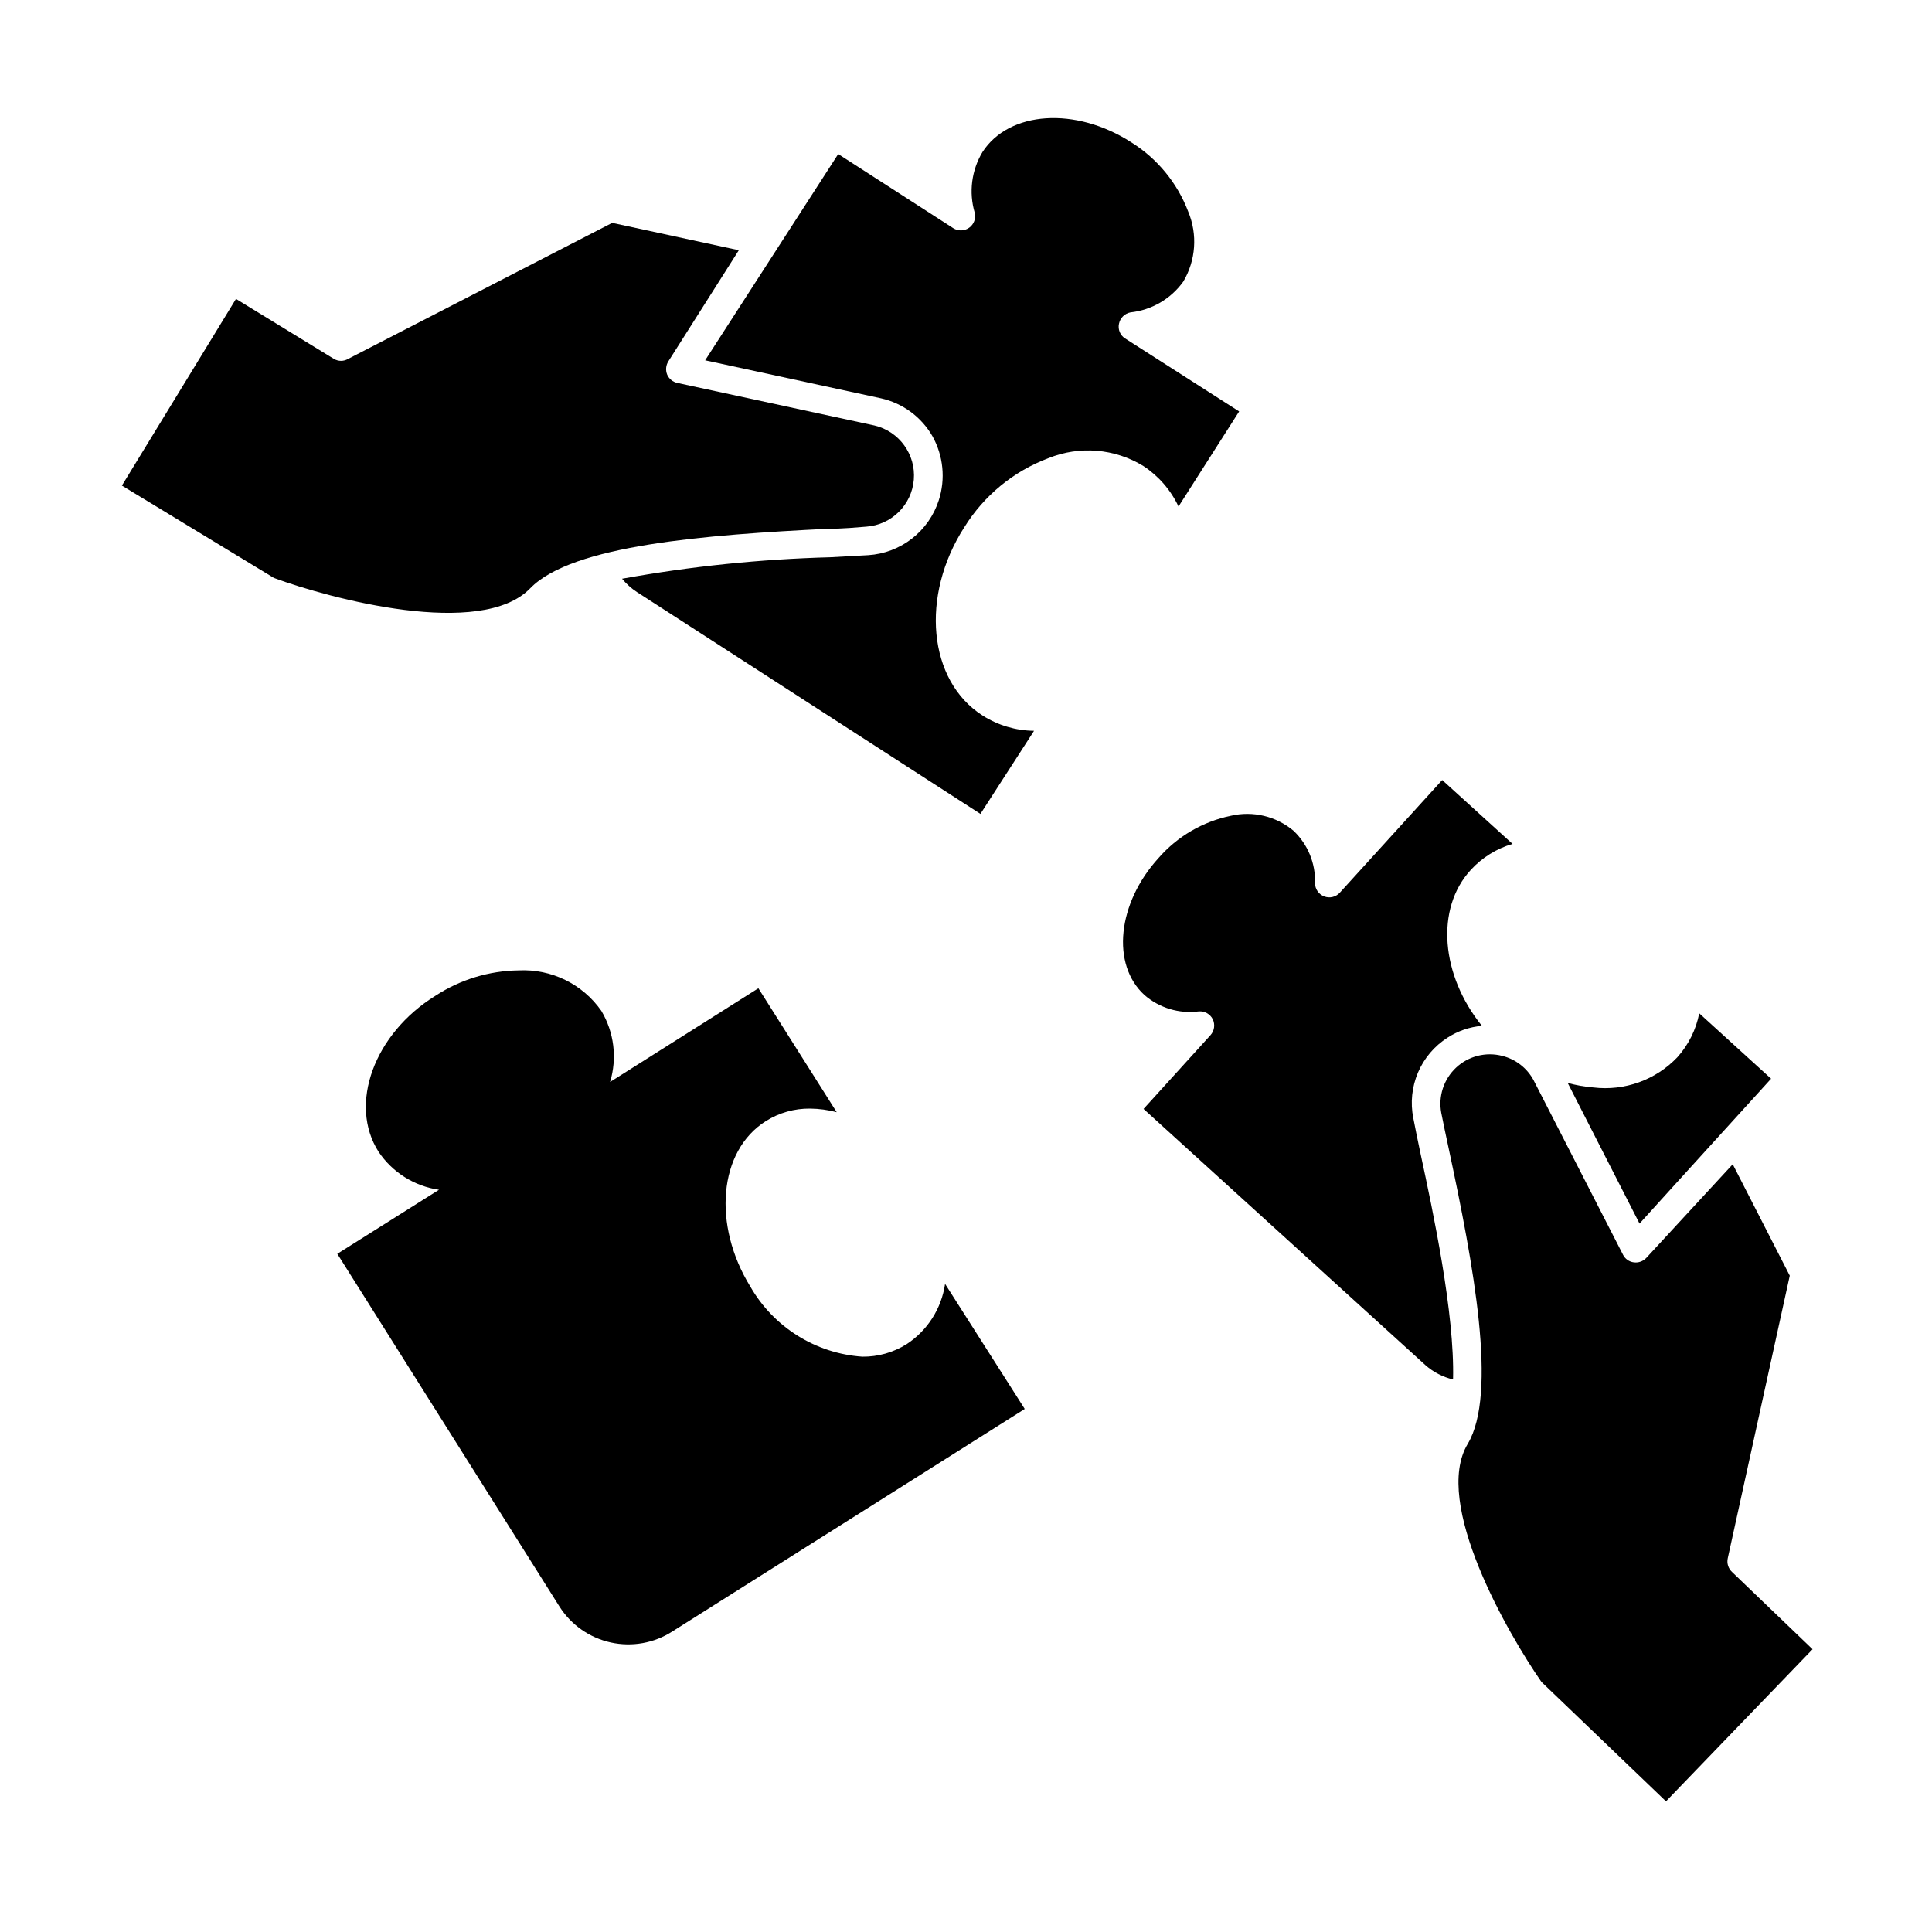
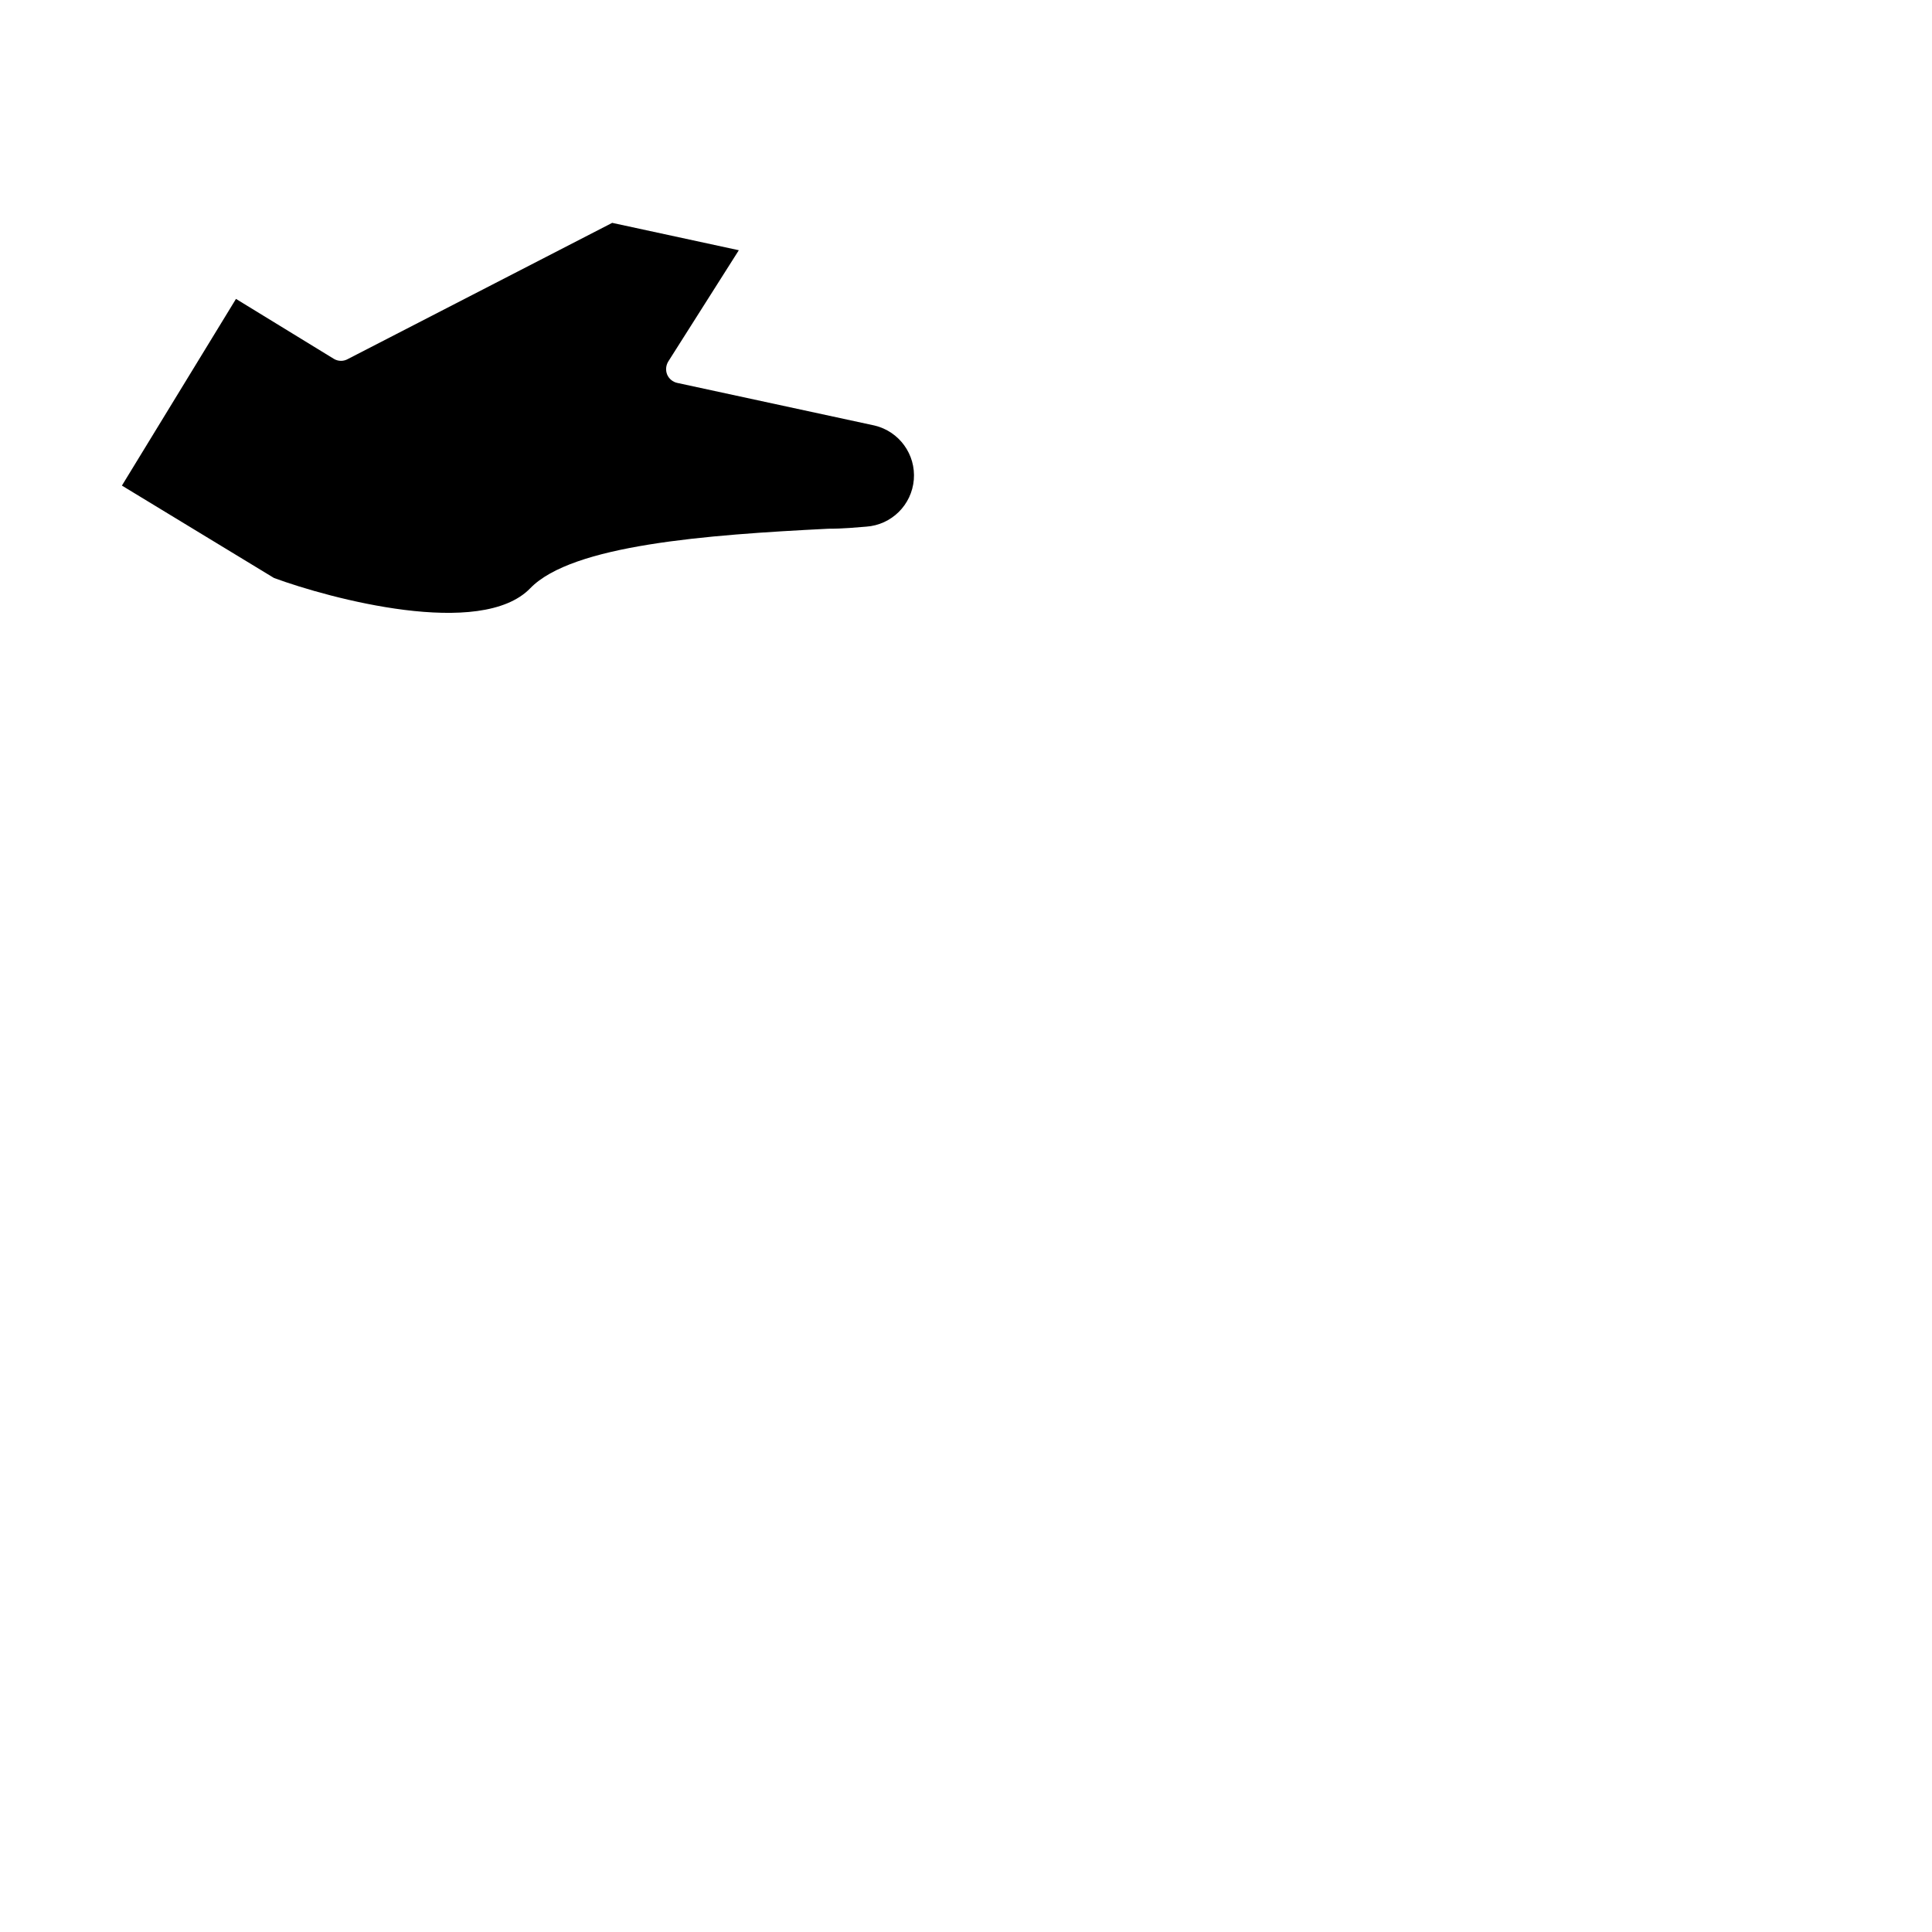
<svg xmlns="http://www.w3.org/2000/svg" fill="#000000" width="800px" height="800px" version="1.1" viewBox="144 144 512 512">
  <g>
-     <path d="m399.59 283.67c5.195-8.363 13.004-14.773 22.219-18.238 8.25-3.352 17.602-2.586 25.191 2.066 4.039 2.648 7.266 6.363 9.32 10.73l16.07-25.191-30.23-19.348 0.004 0.004c-1.316-0.836-1.961-2.41-1.613-3.93 0.316-1.508 1.508-2.68 3.023-2.973 5.617-0.605 10.711-3.57 14.004-8.16 3.344-5.629 3.828-12.504 1.312-18.543-2.894-7.617-8.203-14.074-15.113-18.387-14.711-9.473-32.344-8.312-39.398 2.57v-0.004c-2.922 4.848-3.672 10.699-2.066 16.125 0.359 1.496-0.223 3.062-1.473 3.957-1.25 0.898-2.922 0.945-4.223 0.121l-30.48-19.648-35.266 54.664 46.602 10.078c5.766 1.293 10.719 4.949 13.656 10.074 2.871 5.168 3.473 11.301 1.66 16.93-1.293 4.019-3.769 7.559-7.102 10.156-3.336 2.598-7.371 4.133-11.59 4.402l-10.078 0.555h0.004c-18.508 0.496-36.949 2.398-55.168 5.691 1.125 1.367 2.449 2.555 3.93 3.527l91.039 58.797 14.207-22.016v-0.004c-4.82-0.051-9.531-1.445-13.602-4.027-14.512-9.223-16.578-31.793-4.84-49.98z" />
    <path d="m373.55 283.57c6.707-0.461 12.066-5.75 12.621-12.449 0.555-6.695-3.867-12.793-10.402-14.352l-52.246-11.285c-1.215-0.246-2.231-1.078-2.719-2.219-0.457-1.141-0.344-2.43 0.301-3.477l18.691-29.473-33.555-7.254-70.031 36.074h0.004c-1.141 0.656-2.539 0.656-3.68 0l-25.996-15.922-30.23 49.473 40.305 24.484c14.762 5.441 54.863 16.223 67.914 2.719 11.133-11.488 46.602-14.156 78.996-15.77 4.035 0.004 7.41-0.348 10.027-0.551z" />
-     <path d="m518.54 440.3c-0.809-4.055-0.379-8.258 1.238-12.059 1.621-3.805 4.348-7.031 7.832-9.254 2.734-1.777 5.867-2.852 9.117-3.125-10.781-13.301-12.492-30.984-2.922-41.363 2.984-3.246 6.801-5.613 11.035-6.852l-18.641-16.93-27.105 29.824v0.004c-1.043 1.172-2.703 1.578-4.168 1.016-1.465-0.559-2.434-1.965-2.434-3.535 0.168-5.219-1.902-10.262-5.691-13.855-4.606-3.871-10.766-5.344-16.625-3.977-7.434 1.535-14.156 5.465-19.145 11.184-10.934 11.992-12.594 28.266-3.727 36.324h-0.004c3.953 3.426 9.176 5 14.359 4.332 1.551-0.145 3.031 0.676 3.731 2.066 0.676 1.402 0.438 3.074-0.605 4.231l-17.734 19.547 74.715 67.914c2.086 1.844 4.598 3.141 7.305 3.781 0.453-17.531-5.34-44.637-8.566-59.602-0.805-3.777-1.461-7.055-1.965-9.672z" />
-     <path d="m586.76 459.14 26.602-29.27-19.043-17.332h-0.004c-0.848 4.332-2.848 8.352-5.793 11.637-5.742 6.035-13.996 9.004-22.27 8.012-2.301-0.184-4.578-0.586-6.801-1.207l19.043 37.281z" />
-     <path d="m384.28 500.21c-3.516 2.211-7.59 3.367-11.742 3.324-12.363-0.84-23.496-7.793-29.672-18.539-10.078-16.324-8.465-35.973 4.082-43.883 3.508-2.219 7.586-3.375 11.738-3.324 2.379 0.023 4.75 0.344 7.051 0.957l-20.758-32.848-39.297 24.836c1.91-6.328 1.07-13.164-2.316-18.844-4.969-7.109-13.25-11.164-21.914-10.73-7.828 0.105-15.461 2.43-22.016 6.703-16.324 10.078-23.125 28.816-15.113 41.363l-0.004-0.004c3.676 5.473 9.496 9.133 16.023 10.078l-26.953 16.977 58.895 93.508c3.09 4.848 7.984 8.266 13.602 9.492 5.617 1.23 11.492 0.172 16.324-2.941l93.355-58.945-21.109-33.152c-0.953 6.535-4.656 12.352-10.176 15.973z" />
-     <path d="m601.88 556.93 16.426-74.867-15.113-29.523-22.922 24.836-0.004 0.004c-0.844 0.887-2.062 1.32-3.273 1.16-1.238-0.145-2.32-0.902-2.875-2.016l-23.727-46.301c-1.734-3.199-4.734-5.519-8.262-6.398-4.348-1.133-8.969 0.039-12.25 3.106-3.277 3.066-4.762 7.598-3.926 12.008 0.504 2.519 1.16 5.742 1.965 9.422 6.602 30.883 13 64.941 5.039 78.293-9.422 15.617 10.73 50.383 19.547 63.078l33 31.641 38.844-40.305-21.262-20.402 0.004-0.004c-1.059-0.926-1.523-2.359-1.211-3.731z" />
  </g>
</svg>